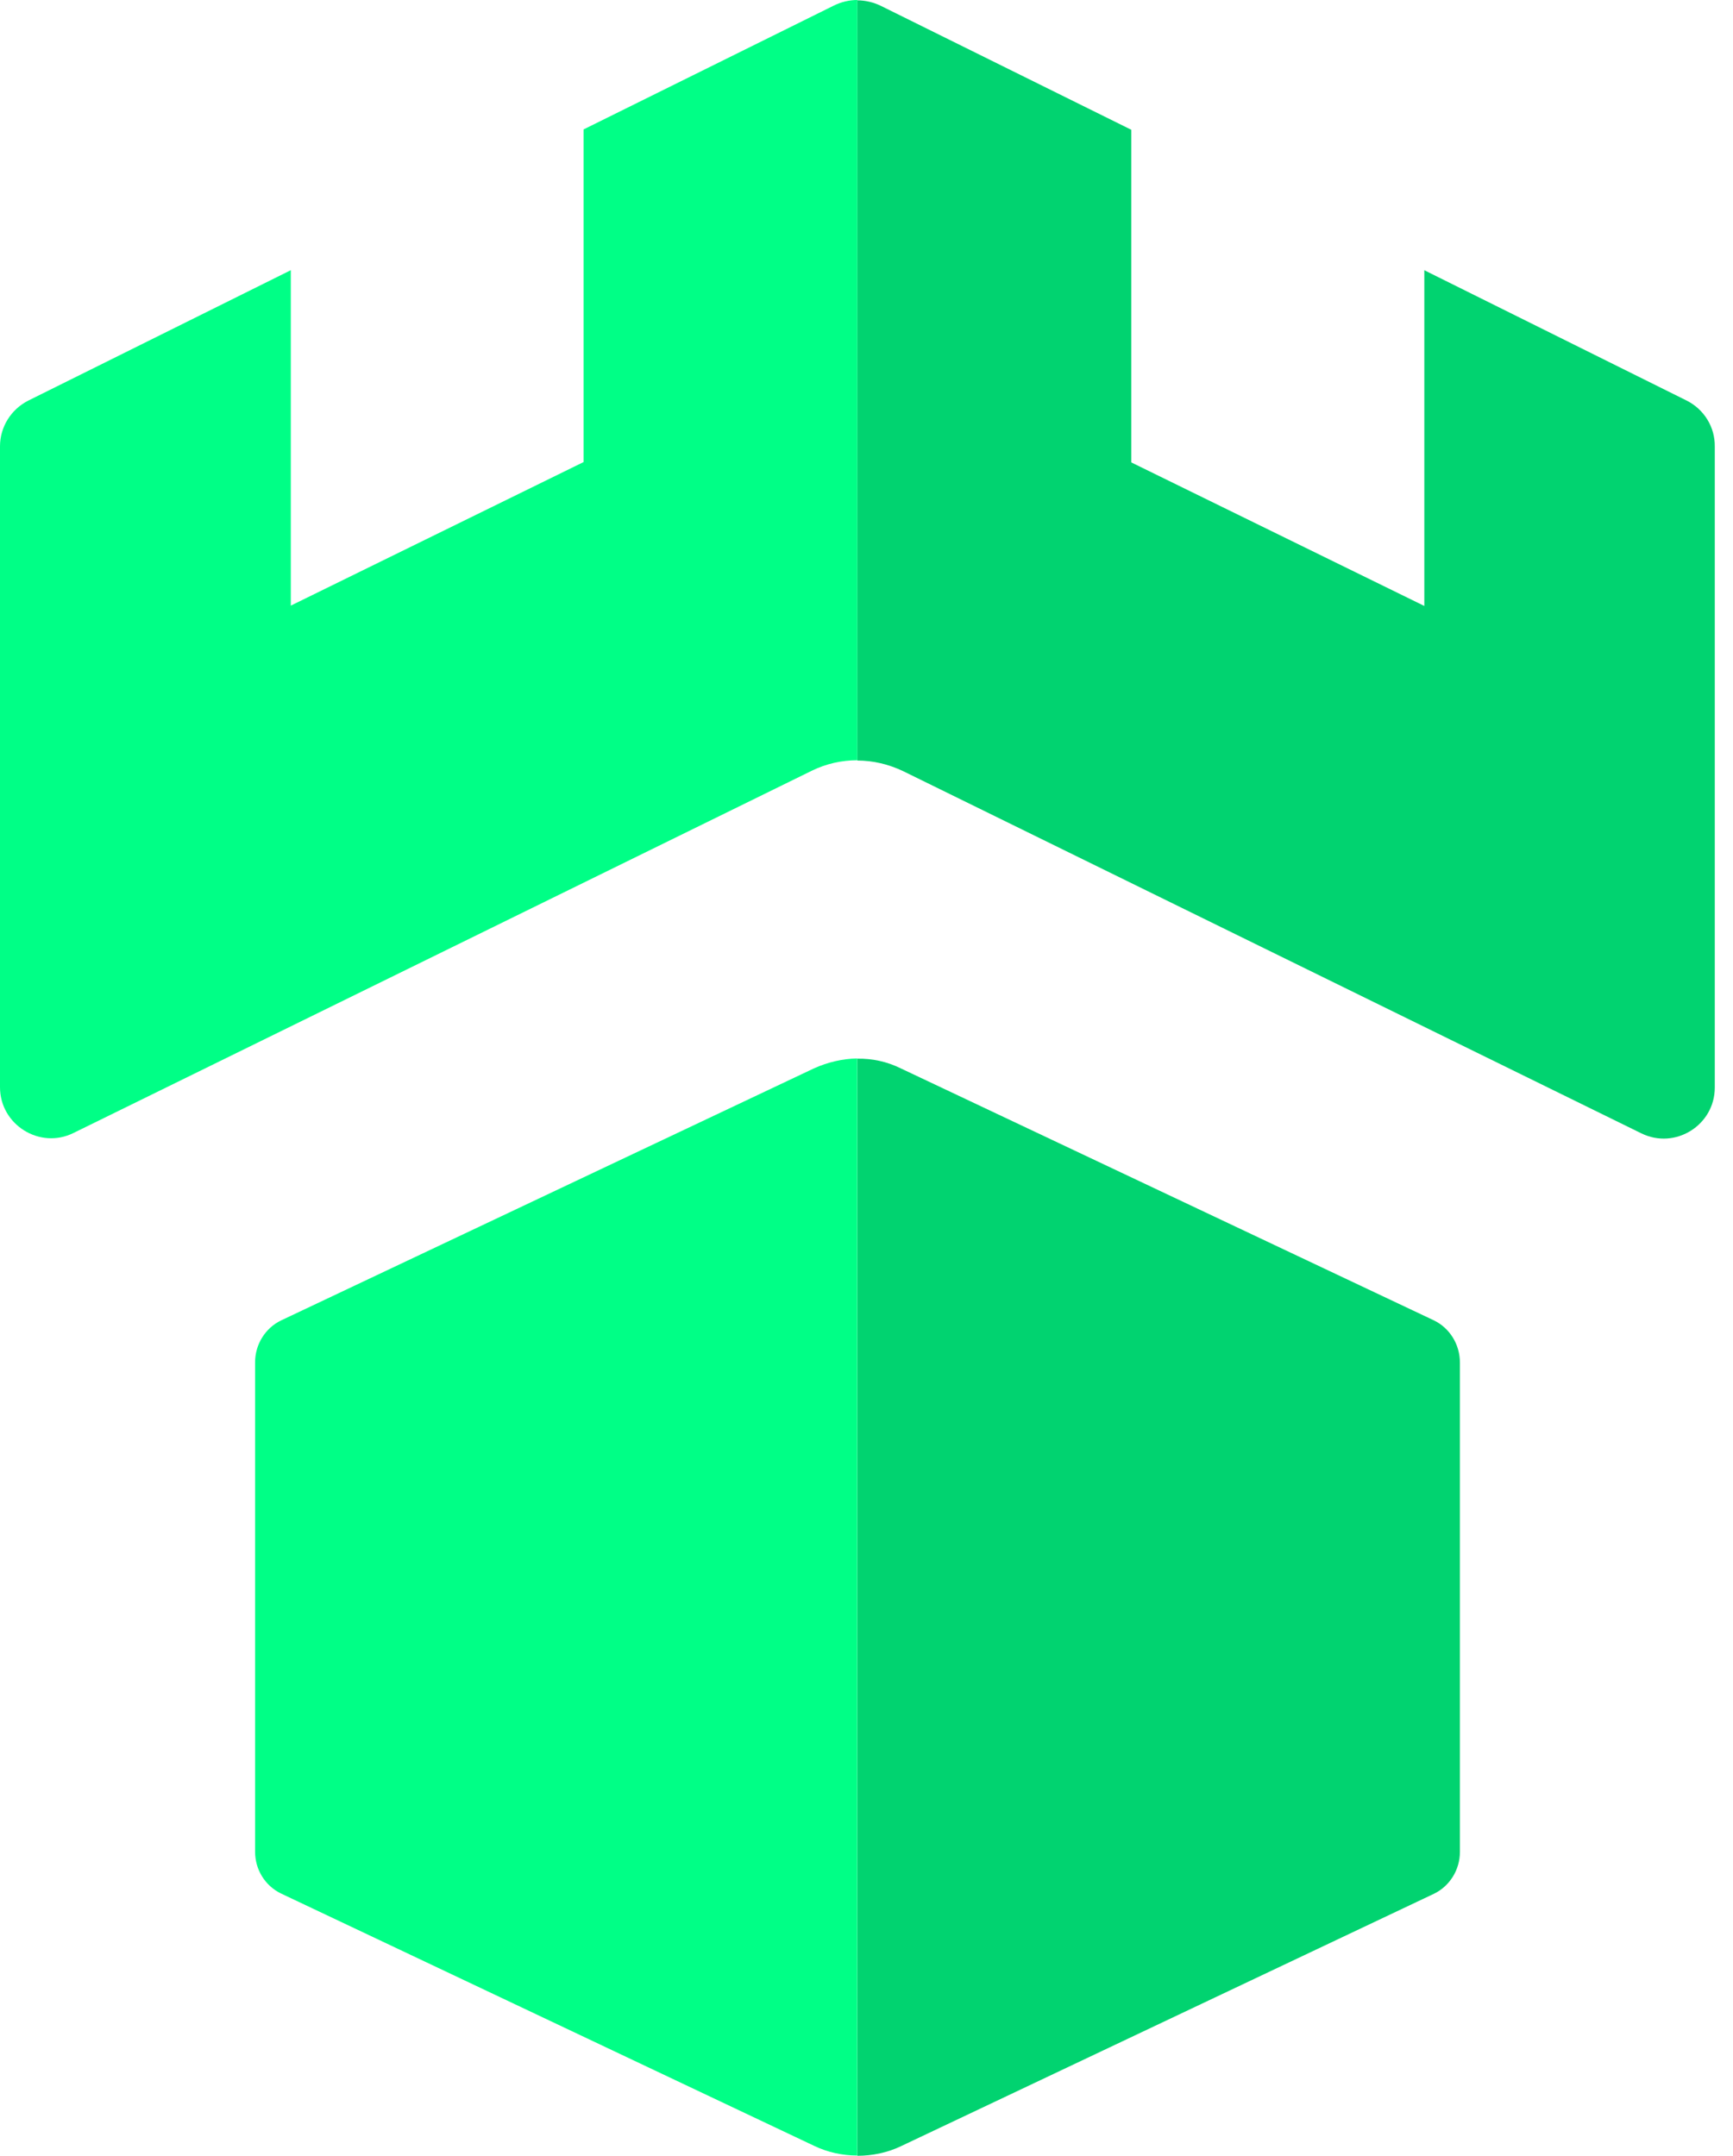
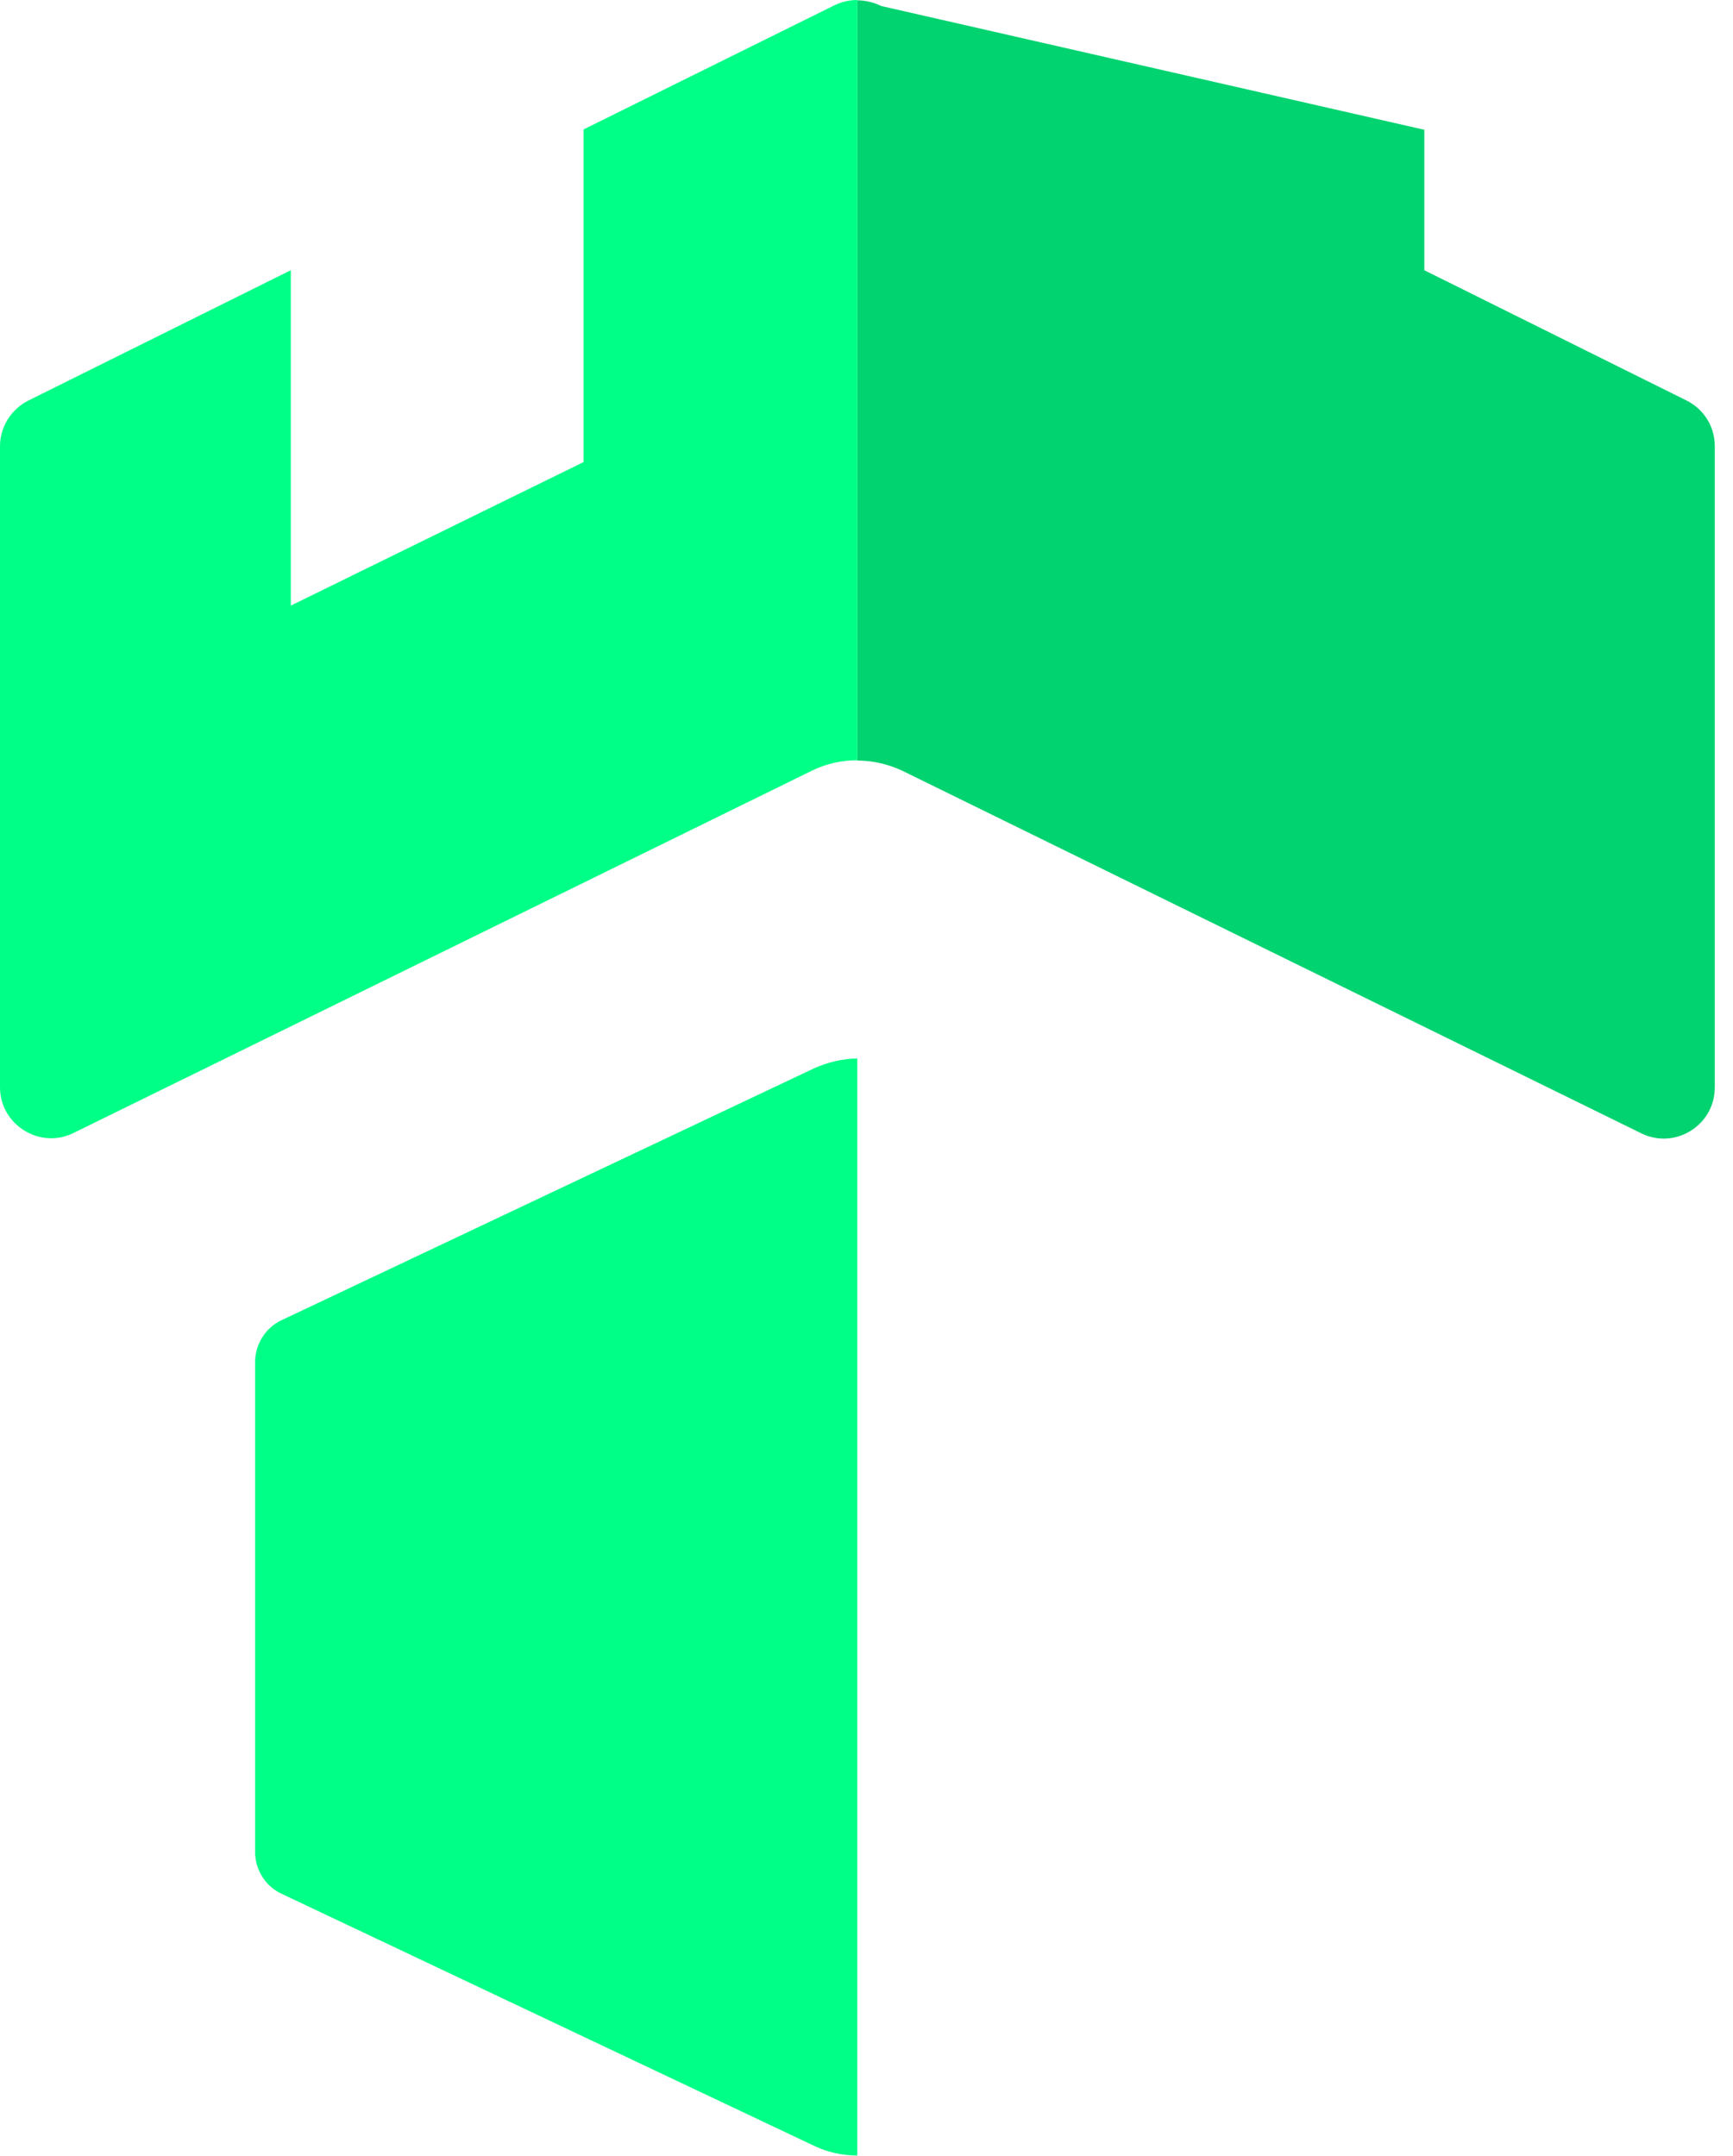
<svg xmlns="http://www.w3.org/2000/svg" width="41" height="51" viewBox="0 0 41 51" fill="none">
  <path d="M19.26 25.273L6.65 31.237C6.276 31.417 6.035 31.805 6.035 32.226V43.806C6.035 44.234 6.276 44.615 6.65 44.795L19.266 50.766C19.587 50.919 19.935 50.993 20.282 50.993V25.039C19.935 25.046 19.587 25.126 19.26 25.273Z" fill="#00FF86" />
  <path d="M19.723 0.134L13.806 3.062V10.931L6.88 14.327V6.392L0.675 9.474C0.261 9.681 0 10.102 0 10.557V25.72C0 26.609 0.943 27.197 1.738 26.803L19.208 18.232C19.549 18.065 19.917 17.985 20.284 17.985V0C20.09 0 19.897 0.047 19.723 0.134Z" fill="#00FF86" />
-   <path d="M33.924 31.236L21.308 25.273C20.98 25.112 20.633 25.039 20.285 25.045V50.999C20.633 50.999 20.994 50.926 21.315 50.772L33.924 44.801C34.298 44.621 34.539 44.233 34.539 43.812V32.232C34.539 31.805 34.298 31.417 33.924 31.236Z" fill="#01D370" />
-   <path d="M39.901 9.475L33.697 6.393V14.335L26.764 10.939V3.07L20.847 0.142C20.673 0.055 20.472 0.008 20.285 0.008V17.992C20.653 17.992 21.02 18.079 21.361 18.24L38.831 26.811C39.633 27.205 40.569 26.617 40.569 25.728V10.565C40.576 10.103 40.315 9.682 39.901 9.475Z" fill="#01D370" />
+   <path d="M39.901 9.475L33.697 6.393V14.335V3.07L20.847 0.142C20.673 0.055 20.472 0.008 20.285 0.008V17.992C20.653 17.992 21.02 18.079 21.361 18.24L38.831 26.811C39.633 27.205 40.569 26.617 40.569 25.728V10.565C40.576 10.103 40.315 9.682 39.901 9.475Z" fill="#01D370" />
</svg>